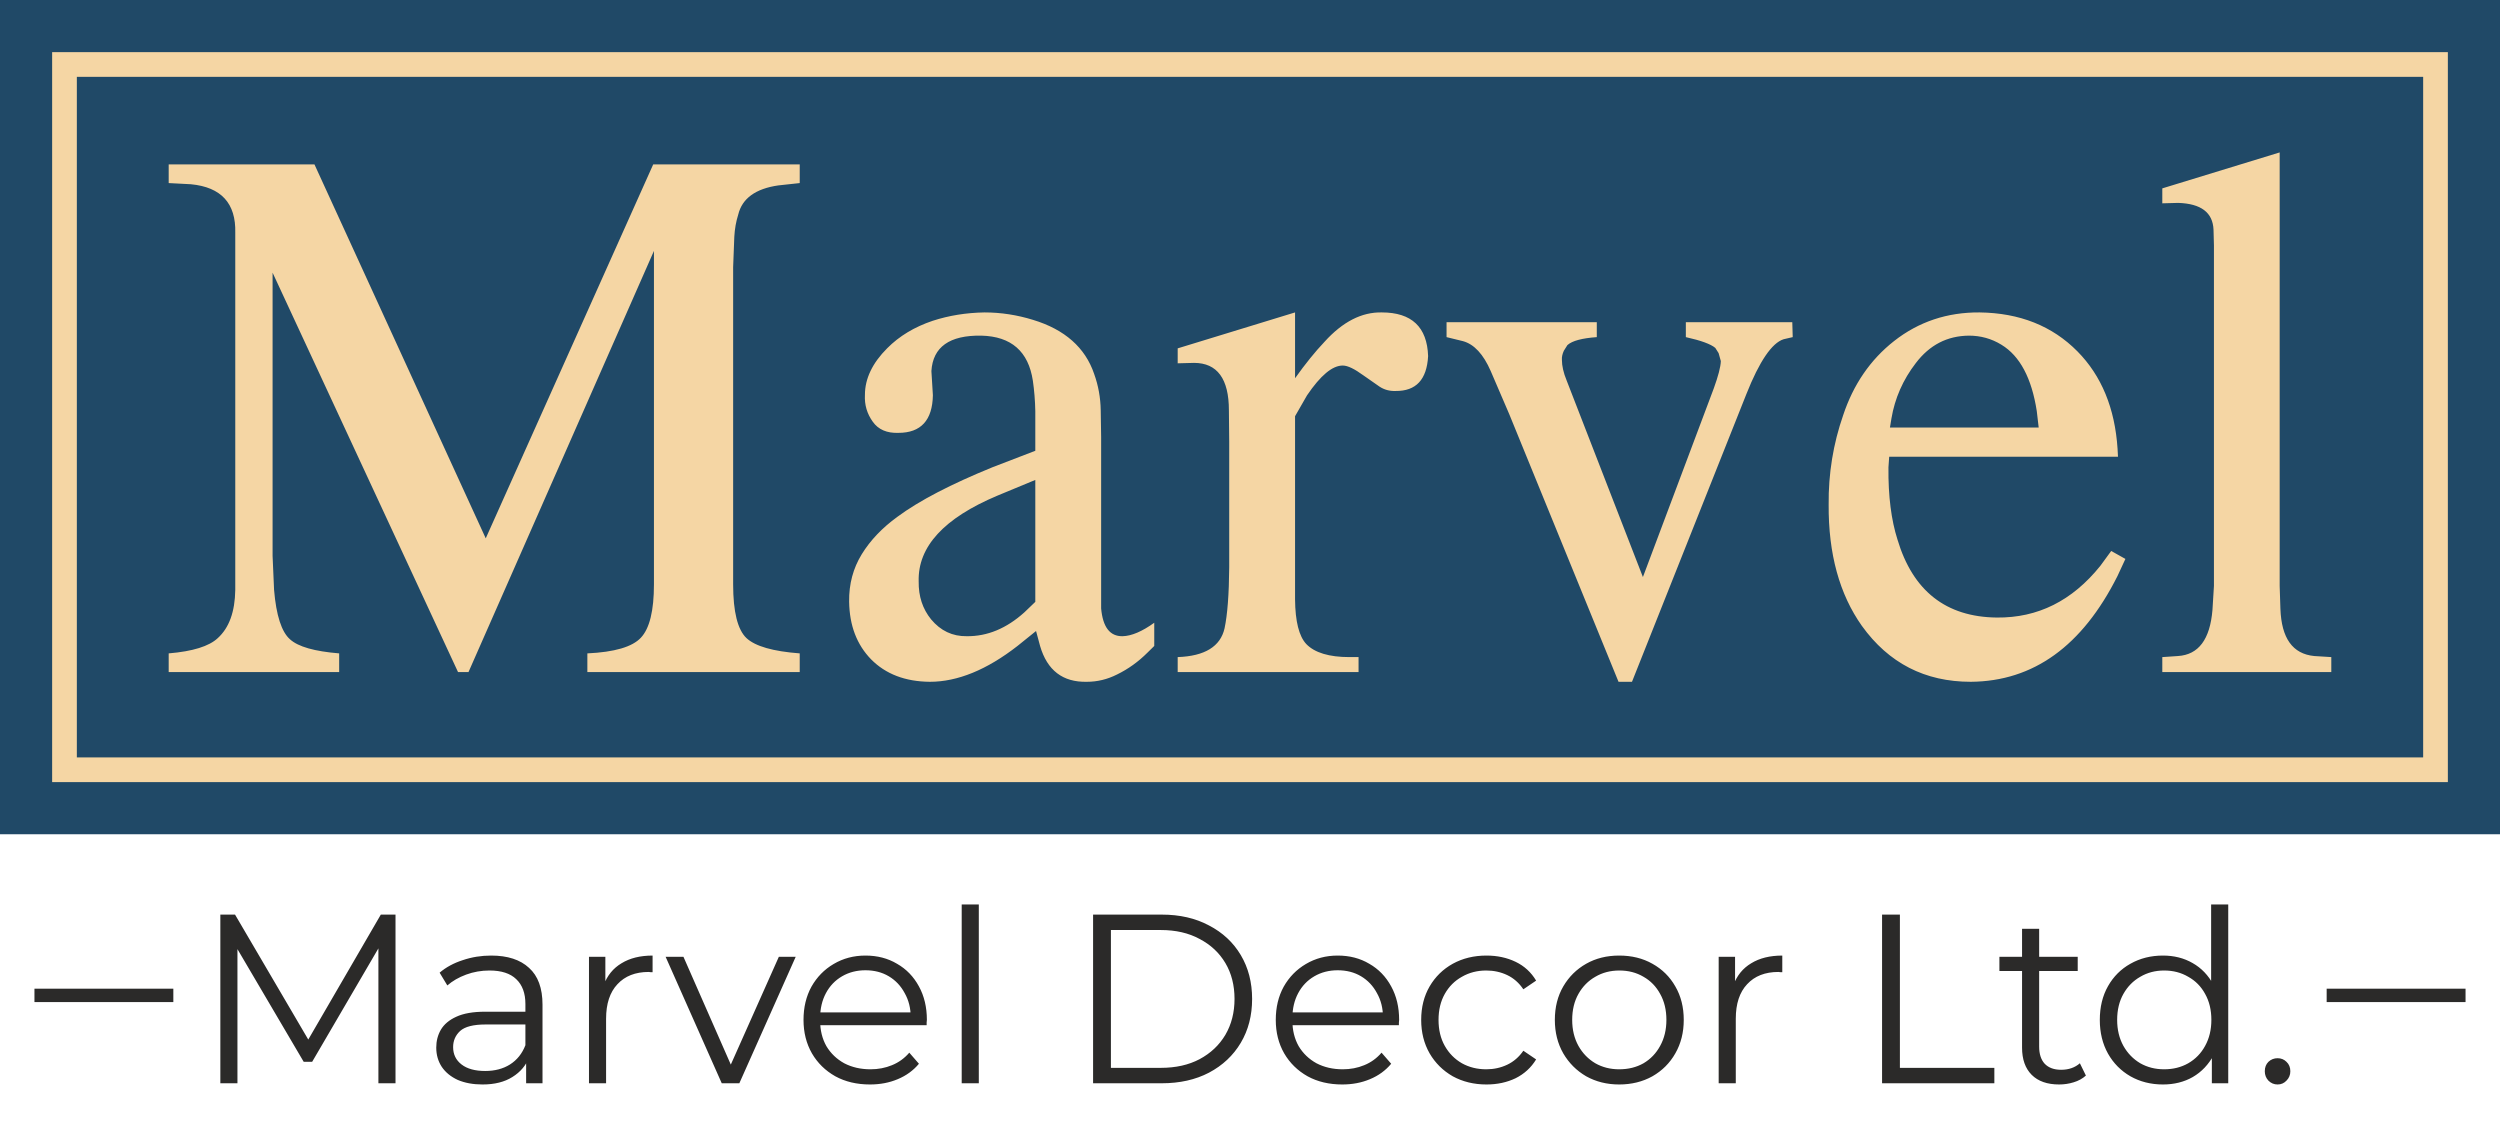
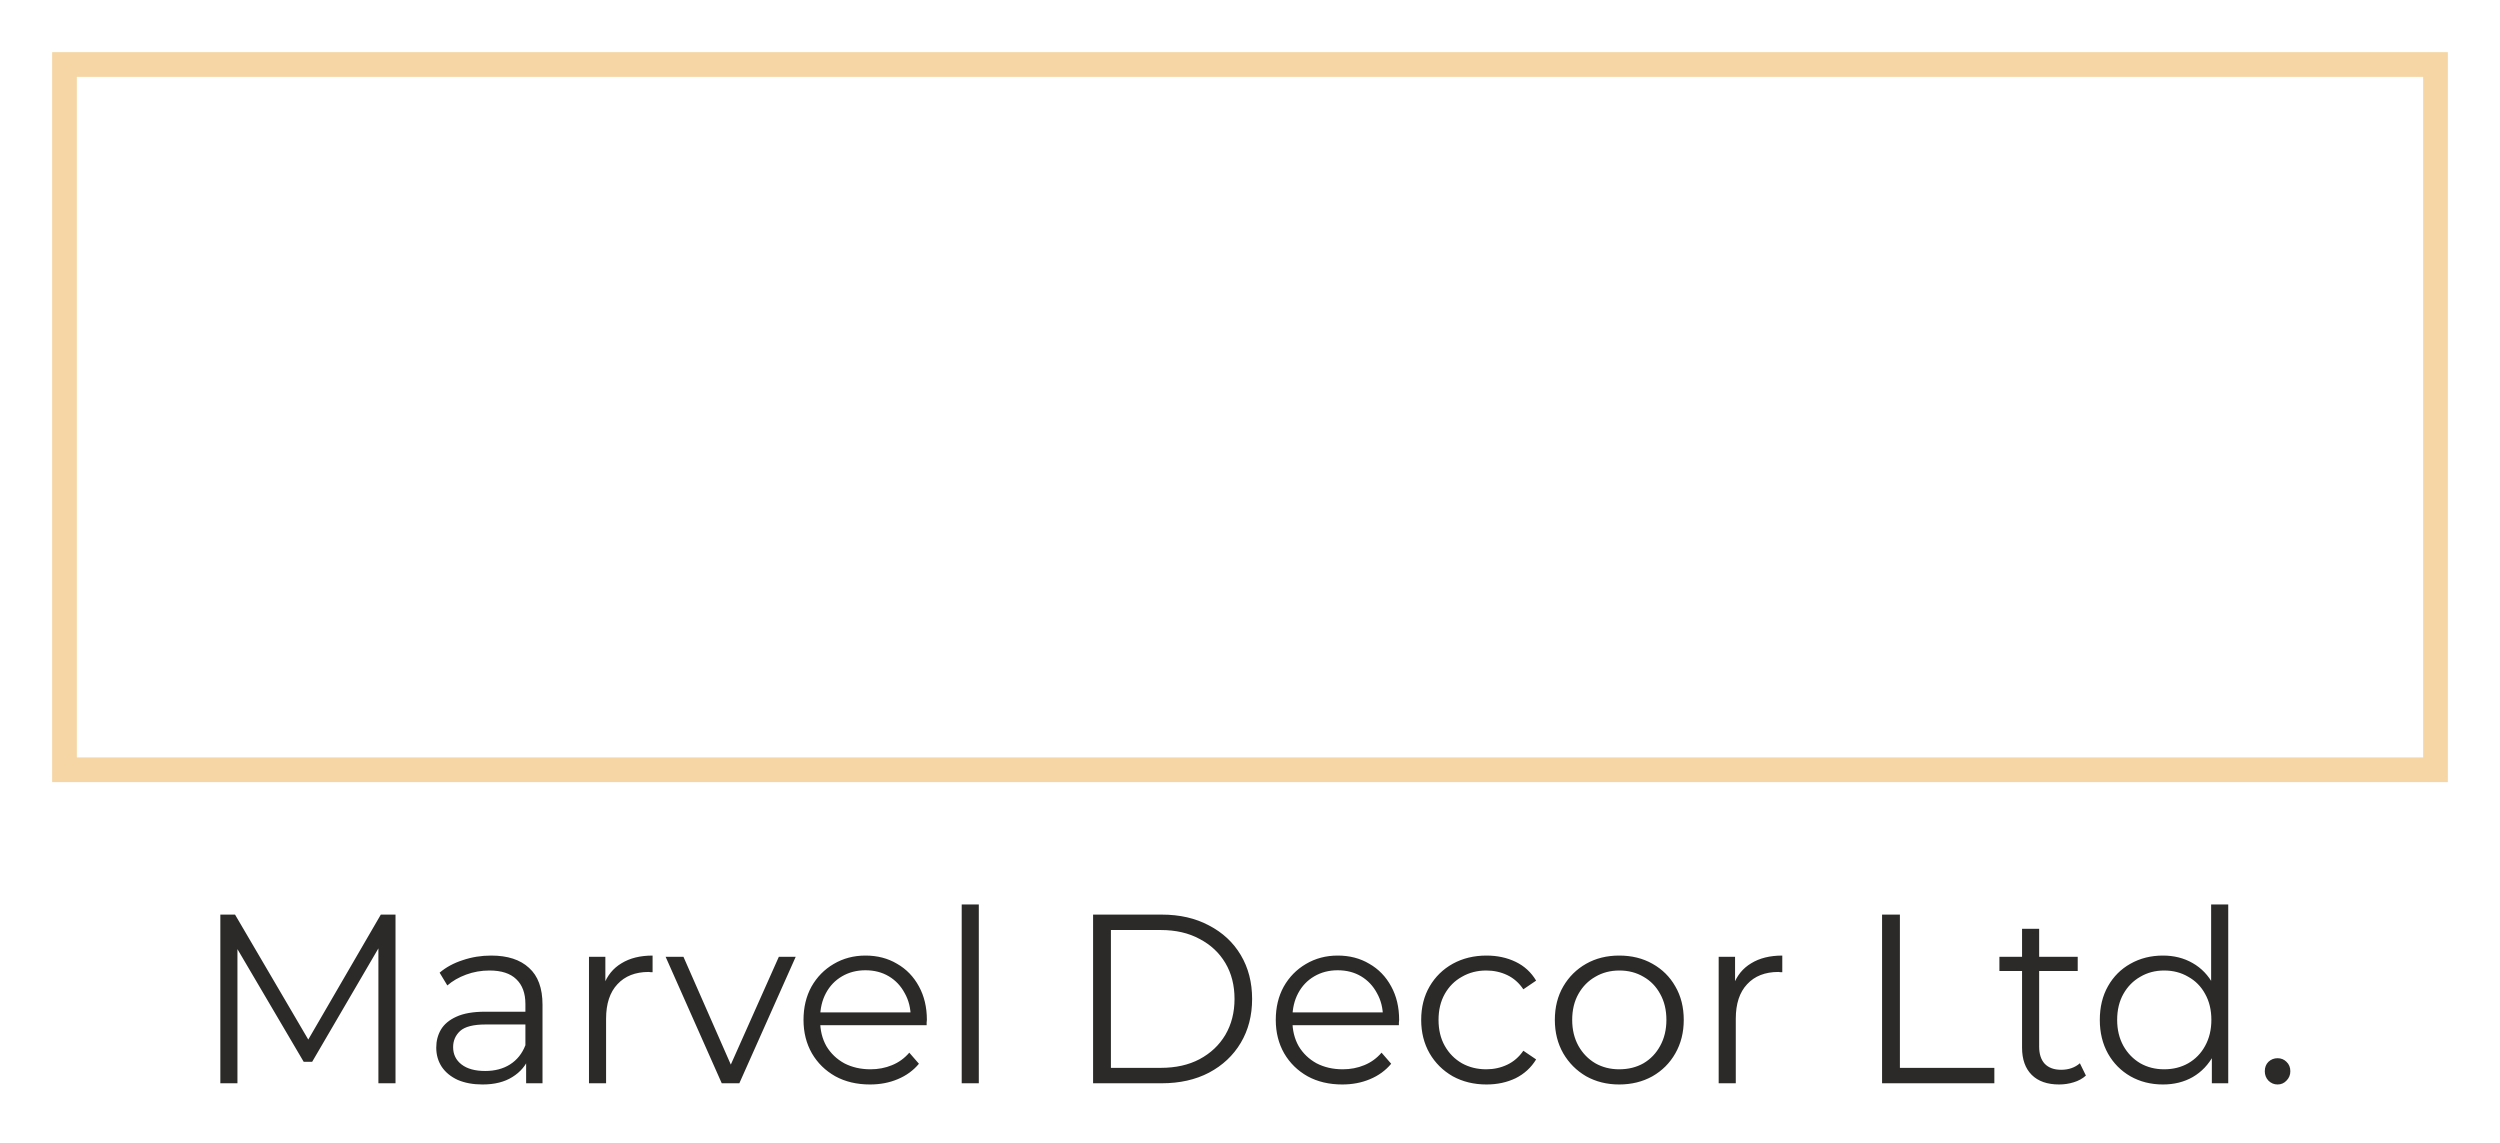
<svg xmlns="http://www.w3.org/2000/svg" width="512" height="234" viewBox="0 0 512 234" fill="none">
-   <rect width="512" height="170.854" fill="#204967" />
  <rect x="13.207" y="13.208" width="485.585" height="144.439" stroke="#F5D6A4" stroke-width="5.058" />
-   <path d="M34.547 133.813C39.476 133.4 42.82 132.358 44.6 130.686C46.923 128.58 48.118 125.301 48.183 120.807V113.859V47.655C48.335 41.641 45.295 38.319 39.085 37.732L34.547 37.494V33.672H64.402L99.491 110.276H99.469L133.776 33.672H163.783V37.494L159.397 37.971C154.729 38.644 151.993 40.642 151.19 43.942C150.734 45.397 150.473 46.895 150.386 48.502L150.147 54.712V119.678C150.147 125.323 151.081 128.993 152.883 130.686C154.685 132.358 158.312 133.4 163.783 133.813V137.634H120.292V133.813C125.85 133.552 129.498 132.488 131.257 130.599C133.038 128.71 133.928 125.063 133.928 119.678V51.238H133.993L95.951 137.634H93.802L55.804 55.798H55.826V113.859L56.13 120.807C56.564 126.04 57.671 129.427 59.387 130.925C61.08 132.467 64.446 133.4 69.462 133.813V137.634H34.547V133.813ZM212.03 88.107V84.198C211.986 82.005 211.813 79.921 211.53 77.967C210.618 71.974 207.123 68.891 200.978 68.739C194.464 68.63 191.055 71.062 190.751 75.991L191.055 80.942C190.968 86.066 188.601 88.65 183.998 88.65C181.653 88.737 179.873 87.977 178.744 86.37C177.571 84.741 177.028 82.917 177.137 80.876C177.137 77.554 178.657 74.362 181.697 71.323C184.172 68.826 187.277 66.958 191.012 65.699C194.355 64.613 197.873 64.049 201.629 63.984C204.995 63.984 208.317 64.505 211.552 65.504C218.066 67.479 222.257 71.192 224.081 76.577C224.949 78.987 225.383 81.463 225.427 83.981L225.514 89.518V118.331V124.607C225.861 128.45 227.316 130.339 229.9 130.295C231.745 130.252 233.917 129.318 236.392 127.538V132.293L235.024 133.639C233.135 135.528 231.05 137.026 228.771 138.134C226.795 139.133 224.732 139.632 222.582 139.632C217.653 139.741 214.462 137.287 213.007 132.293L212.182 129.231L208.382 132.293C202.107 137.178 196.114 139.632 190.425 139.632C185.388 139.589 181.393 138.047 178.418 135.051C175.465 132.032 173.967 128.081 173.902 123.195C173.858 119.591 174.727 116.377 176.485 113.511C178.244 110.645 180.698 108.083 183.781 105.846C188.297 102.503 194.811 99.137 203.279 95.685L212.03 92.319V88.107ZM212.03 98.29L204.278 101.504C193.335 106.107 187.95 111.948 188.145 119.07C188.102 122.131 188.949 124.693 190.686 126.843C192.64 129.188 195.072 130.339 198.003 130.295C202.194 130.339 206.124 128.71 209.793 125.41L212.03 123.26V98.29ZM241.19 134.573C246.749 134.377 249.941 132.402 250.788 128.689C251.374 125.931 251.7 121.762 251.743 116.182V90.452L251.678 84.025C251.678 77.576 249.289 74.319 244.534 74.319L241.19 74.406V71.344L265.227 63.984V77.467C267.311 74.536 269.331 72.039 271.263 69.998C274.998 65.873 278.906 63.897 282.988 63.984C289.111 63.984 292.281 66.98 292.477 72.929C292.216 77.75 290.002 80.116 285.811 80.073C284.573 80.116 283.488 79.812 282.532 79.183L279.232 76.881C277.386 75.535 275.997 74.862 274.998 74.862C272.848 74.862 270.438 76.903 267.68 80.963L265.227 85.241V122.761C265.27 127.256 266.03 130.295 267.528 131.902C269.244 133.683 272.219 134.573 276.366 134.573H278.233V137.634H241.19V134.573ZM327.022 65.981V69.043C324.026 69.26 322.007 69.781 321.008 70.671L320.27 71.844C319.966 72.517 319.835 73.125 319.879 73.711C319.879 74.905 320.183 76.317 320.856 77.945L336.468 118.179L350.994 79.508C351.884 77.033 352.383 75.188 352.427 73.95L351.971 72.321L351.298 71.257C350.386 70.476 348.366 69.737 345.261 69.043V65.981H367.061L367.148 69.043L365.281 69.477C362.892 70.237 360.33 73.972 357.66 80.703L334.231 139.632H331.474L309.087 84.806L305.288 75.969C303.789 72.538 301.9 70.498 299.62 69.868L296.255 69.043V65.981H327.022ZM435.284 114.467L433.655 117.984C426.447 132.315 416.459 139.523 403.626 139.632C394.224 139.632 386.799 135.811 381.305 128.168C376.724 121.697 374.444 113.424 374.509 103.349C374.444 97.009 375.443 90.886 377.484 85.024C379.568 78.749 383.042 73.668 387.906 69.846C392.965 65.873 398.828 63.94 405.407 63.984C413.614 64.092 420.302 66.741 425.47 71.974C430.377 76.946 433.134 83.591 433.677 91.907L433.764 93.535H386.907L386.755 95.706C386.69 101.612 387.341 106.541 388.601 110.493C391.749 121.024 398.545 126.365 408.946 126.474C417.349 126.561 424.384 123.043 430.138 115.9L432.374 112.838L435.284 114.467ZM417.523 87.564L417.132 84.198C416.09 77.446 413.679 72.908 409.901 70.606C407.86 69.347 405.624 68.739 403.235 68.739C398.784 68.782 395.18 70.65 392.357 74.362C389.73 77.771 388.058 81.571 387.363 85.718L387.059 87.564H417.523ZM442.84 134.573L446.032 134.356C450.266 134.095 452.611 130.947 453.11 124.932L453.414 120.003V50.239L453.328 47.026C453.176 43.53 450.787 41.706 446.097 41.554L442.84 41.641V38.579L466.876 31.218V120.003L467.028 124.693C467.246 130.708 469.525 133.921 473.955 134.356L477.451 134.573V137.634H442.84V134.573Z" fill="#F5D6A4" />
-   <path d="M7.057 203.854H35.499" stroke="#2B2A29" stroke-width="2.742" />
  <path d="M45.126 221.854V187.311H48.136L63.927 214.255H62.348L77.991 187.311H81.001V221.854H77.497V192.789H78.336L63.927 217.462H62.2L47.692 192.789H48.629V221.854H45.126ZM107.751 221.854V216.13L107.603 215.192V205.619C107.603 203.415 106.978 201.72 105.728 200.536C104.51 199.352 102.685 198.76 100.25 198.76C98.572 198.76 96.977 199.039 95.463 199.598C93.95 200.158 92.667 200.898 91.614 201.819L90.035 199.204C91.351 198.085 92.93 197.23 94.773 196.638C96.615 196.013 98.556 195.7 100.596 195.7C103.951 195.7 106.534 196.539 108.343 198.217C110.185 199.862 111.106 202.378 111.106 205.767V221.854H107.751ZM98.819 222.101C96.878 222.101 95.184 221.788 93.736 221.163C92.322 220.505 91.236 219.617 90.479 218.498C89.723 217.347 89.344 216.031 89.344 214.551C89.344 213.202 89.657 211.985 90.282 210.899C90.94 209.78 91.993 208.892 93.44 208.234C94.921 207.543 96.894 207.198 99.362 207.198H108.294V209.813H99.46C96.96 209.813 95.217 210.257 94.23 211.146C93.276 212.034 92.799 213.136 92.799 214.452C92.799 215.932 93.374 217.117 94.526 218.005C95.677 218.893 97.289 219.337 99.362 219.337C101.336 219.337 103.03 218.893 104.445 218.005C105.892 217.084 106.945 215.768 107.603 214.057L108.392 216.475C107.734 218.186 106.583 219.551 104.938 220.571C103.326 221.591 101.286 222.101 98.819 222.101ZM120.623 221.854V195.947H123.978V203.003L123.633 201.77C124.357 199.796 125.574 198.299 127.285 197.279C128.995 196.226 131.117 195.7 133.65 195.7V199.105C133.519 199.105 133.387 199.105 133.256 199.105C133.124 199.072 132.992 199.056 132.861 199.056C130.13 199.056 127.992 199.895 126.446 201.572C124.899 203.217 124.126 205.569 124.126 208.629V221.854H120.623ZM147.814 221.854L136.316 195.947H139.968L150.528 219.979H148.801L159.509 195.947H162.963L151.416 221.854H147.814ZM178.179 222.101C175.481 222.101 173.113 221.541 171.073 220.423C169.033 219.272 167.438 217.709 166.286 215.735C165.135 213.728 164.559 211.442 164.559 208.876C164.559 206.31 165.102 204.04 166.188 202.066C167.306 200.092 168.82 198.546 170.728 197.427C172.669 196.276 174.84 195.7 177.242 195.7C179.676 195.7 181.831 196.259 183.706 197.378C185.614 198.463 187.111 200.01 188.197 202.016C189.282 203.99 189.825 206.277 189.825 208.876C189.825 209.04 189.809 209.221 189.776 209.419C189.776 209.583 189.776 209.764 189.776 209.961H167.224V207.346H187.901L186.519 208.382C186.519 206.507 186.108 204.846 185.285 203.398C184.496 201.918 183.41 200.766 182.028 199.944C180.646 199.121 179.051 198.71 177.242 198.71C175.465 198.71 173.869 199.121 172.455 199.944C171.04 200.766 169.938 201.918 169.149 203.398C168.359 204.879 167.964 206.573 167.964 208.481V209.024C167.964 210.998 168.392 212.741 169.247 214.255C170.136 215.735 171.353 216.903 172.899 217.758C174.478 218.581 176.271 218.992 178.278 218.992C179.857 218.992 181.321 218.712 182.67 218.153C184.051 217.594 185.236 216.738 186.223 215.587L188.197 217.857C187.045 219.239 185.598 220.291 183.854 221.015C182.143 221.739 180.252 222.101 178.179 222.101ZM196.956 221.854V185.238H200.46V221.854H196.956ZM223.864 221.854V187.311H237.928C241.613 187.311 244.837 188.051 247.6 189.532C250.396 190.979 252.568 193.002 254.114 195.601C255.66 198.2 256.433 201.194 256.433 204.583C256.433 207.971 255.66 210.965 254.114 213.564C252.568 216.163 250.396 218.202 247.6 219.683C244.837 221.13 241.613 221.854 237.928 221.854H223.864ZM227.516 218.696H237.731C240.79 218.696 243.438 218.104 245.676 216.919C247.945 215.702 249.706 214.041 250.956 211.935C252.206 209.797 252.831 207.346 252.831 204.583C252.831 201.786 252.206 199.335 250.956 197.23C249.706 195.124 247.945 193.479 245.676 192.295C243.438 191.078 240.79 190.469 237.731 190.469H227.516V218.696ZM274.897 222.101C272.2 222.101 269.831 221.541 267.791 220.423C265.752 219.272 264.156 217.709 263.005 215.735C261.853 213.728 261.278 211.442 261.278 208.876C261.278 206.31 261.82 204.04 262.906 202.066C264.025 200.092 265.538 198.546 267.446 197.427C269.387 196.276 271.558 195.7 273.96 195.7C276.394 195.7 278.549 196.259 280.424 197.378C282.332 198.463 283.829 200.01 284.915 202.016C286.001 203.99 286.543 206.277 286.543 208.876C286.543 209.04 286.527 209.221 286.494 209.419C286.494 209.583 286.494 209.764 286.494 209.961H263.942V207.346H284.619L283.237 208.382C283.237 206.507 282.826 204.846 282.003 203.398C281.214 201.918 280.128 200.766 278.747 199.944C277.365 199.121 275.769 198.71 273.96 198.71C272.183 198.71 270.588 199.121 269.173 199.944C267.759 200.766 266.656 201.918 265.867 203.398C265.077 204.879 264.683 206.573 264.683 208.481V209.024C264.683 210.998 265.11 212.741 265.966 214.255C266.854 215.735 268.071 216.903 269.617 217.758C271.196 218.581 272.989 218.992 274.996 218.992C276.575 218.992 278.039 218.712 279.388 218.153C280.77 217.594 281.954 216.738 282.941 215.587L284.915 217.857C283.763 219.239 282.316 220.291 280.572 221.015C278.862 221.739 276.97 222.101 274.897 222.101ZM304.432 222.101C301.866 222.101 299.564 221.541 297.524 220.423C295.517 219.272 293.938 217.709 292.787 215.735C291.635 213.728 291.059 211.442 291.059 208.876C291.059 206.277 291.635 203.99 292.787 202.016C293.938 200.043 295.517 198.496 297.524 197.378C299.564 196.259 301.866 195.7 304.432 195.7C306.637 195.7 308.627 196.128 310.403 196.983C312.18 197.838 313.578 199.121 314.598 200.832L311.983 202.609C311.094 201.293 309.992 200.322 308.676 199.697C307.36 199.072 305.929 198.76 304.383 198.76C302.541 198.76 300.879 199.187 299.399 200.043C297.919 200.865 296.751 202.033 295.895 203.546C295.04 205.06 294.612 206.836 294.612 208.876C294.612 210.915 295.04 212.692 295.895 214.205C296.751 215.719 297.919 216.903 299.399 217.758C300.879 218.581 302.541 218.992 304.383 218.992C305.929 218.992 307.36 218.679 308.676 218.054C309.992 217.429 311.094 216.475 311.983 215.192L314.598 216.969C313.578 218.646 312.18 219.929 310.403 220.818C308.627 221.673 306.637 222.101 304.432 222.101ZM331.607 222.101C329.107 222.101 326.853 221.541 324.847 220.423C322.873 219.272 321.31 217.709 320.159 215.735C319.007 213.728 318.432 211.442 318.432 208.876C318.432 206.277 319.007 203.99 320.159 202.016C321.31 200.043 322.873 198.496 324.847 197.378C326.821 196.259 329.074 195.7 331.607 195.7C334.173 195.7 336.443 196.259 338.417 197.378C340.424 198.496 341.987 200.043 343.105 202.016C344.257 203.99 344.832 206.277 344.832 208.876C344.832 211.442 344.257 213.728 343.105 215.735C341.987 217.709 340.424 219.272 338.417 220.423C336.41 221.541 334.14 222.101 331.607 222.101ZM331.607 218.992C333.482 218.992 335.144 218.581 336.591 217.758C338.039 216.903 339.174 215.719 339.996 214.205C340.852 212.659 341.279 210.883 341.279 208.876C341.279 206.836 340.852 205.06 339.996 203.546C339.174 202.033 338.039 200.865 336.591 200.043C335.144 199.187 333.499 198.76 331.657 198.76C329.814 198.76 328.169 199.187 326.722 200.043C325.274 200.865 324.123 202.033 323.268 203.546C322.412 205.06 321.985 206.836 321.985 208.876C321.985 210.883 322.412 212.659 323.268 214.205C324.123 215.719 325.274 216.903 326.722 217.758C328.169 218.581 329.798 218.992 331.607 218.992ZM351.985 221.854V195.947H355.341V203.003L354.995 201.77C355.719 199.796 356.936 198.299 358.647 197.279C360.358 196.226 362.48 195.7 365.013 195.7V199.105C364.881 199.105 364.75 199.105 364.618 199.105C364.487 199.072 364.355 199.056 364.223 199.056C361.493 199.056 359.354 199.895 357.808 201.572C356.262 203.217 355.489 205.569 355.489 208.629V221.854H351.985ZM385.447 221.854V187.311H389.099V218.696H408.443V221.854H385.447ZM421.716 222.101C419.282 222.101 417.407 221.443 416.091 220.127C414.775 218.811 414.117 216.952 414.117 214.551V190.223H417.62V214.353C417.62 215.867 417.999 217.034 418.755 217.857C419.545 218.679 420.663 219.091 422.111 219.091C423.657 219.091 424.94 218.646 425.96 217.758L427.194 220.275C426.503 220.9 425.664 221.361 424.677 221.657C423.723 221.953 422.736 222.101 421.716 222.101ZM409.478 198.858V195.947H425.516V198.858H409.478ZM442.97 222.101C440.502 222.101 438.282 221.541 436.308 220.423C434.367 219.304 432.837 217.758 431.719 215.784C430.6 213.778 430.041 211.475 430.041 208.876C430.041 206.244 430.6 203.941 431.719 201.967C432.837 199.993 434.367 198.463 436.308 197.378C438.282 196.259 440.502 195.7 442.97 195.7C445.24 195.7 447.263 196.21 449.039 197.23C450.849 198.25 452.28 199.747 453.333 201.72C454.418 203.661 454.961 206.046 454.961 208.876C454.961 211.672 454.435 214.057 453.382 216.031C452.329 218.005 450.898 219.518 449.089 220.571C447.312 221.591 445.273 222.101 442.97 222.101ZM443.216 218.992C445.059 218.992 446.704 218.581 448.151 217.758C449.632 216.903 450.783 215.719 451.605 214.205C452.461 212.659 452.888 210.883 452.888 208.876C452.888 206.836 452.461 205.06 451.605 203.546C450.783 202.033 449.632 200.865 448.151 200.043C446.704 199.187 445.059 198.76 443.216 198.76C441.407 198.76 439.779 199.187 438.331 200.043C436.884 200.865 435.732 202.033 434.877 203.546C434.021 205.06 433.594 206.836 433.594 208.876C433.594 210.883 434.021 212.659 434.877 214.205C435.732 215.719 436.884 216.903 438.331 217.758C439.779 218.581 441.407 218.992 443.216 218.992ZM452.987 221.854V214.057L453.333 208.826L452.839 203.596V185.238H456.343V221.854H452.987ZM466.446 222.101C465.722 222.101 465.097 221.838 464.571 221.311C464.077 220.785 463.83 220.143 463.83 219.387C463.83 218.597 464.077 217.956 464.571 217.462C465.097 216.969 465.722 216.722 466.446 216.722C467.17 216.722 467.778 216.969 468.272 217.462C468.798 217.956 469.061 218.597 469.061 219.387C469.061 220.143 468.798 220.785 468.272 221.311C467.778 221.838 467.17 222.101 466.446 222.101Z" fill="#2B2A29" />
-   <path d="M476.5 203.854H504.943" stroke="#2B2A29" stroke-width="2.742" />
</svg>